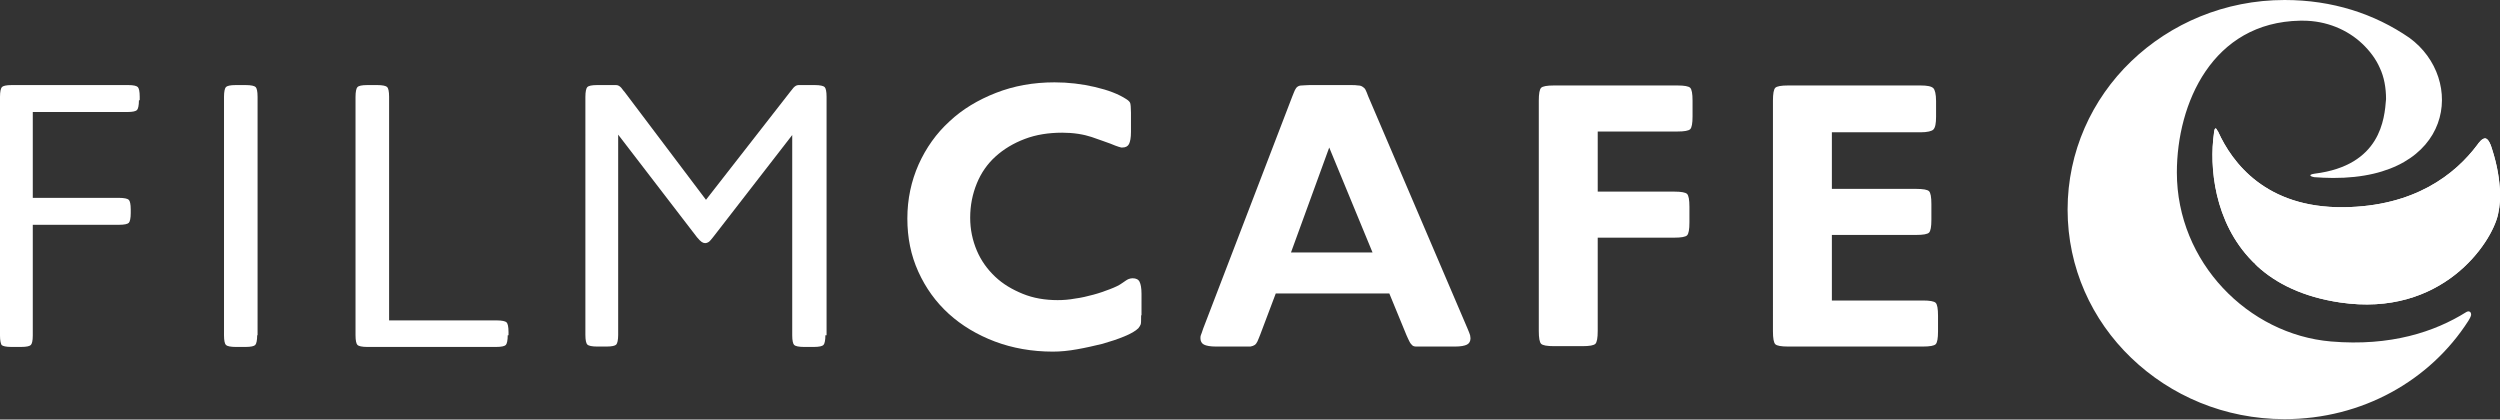
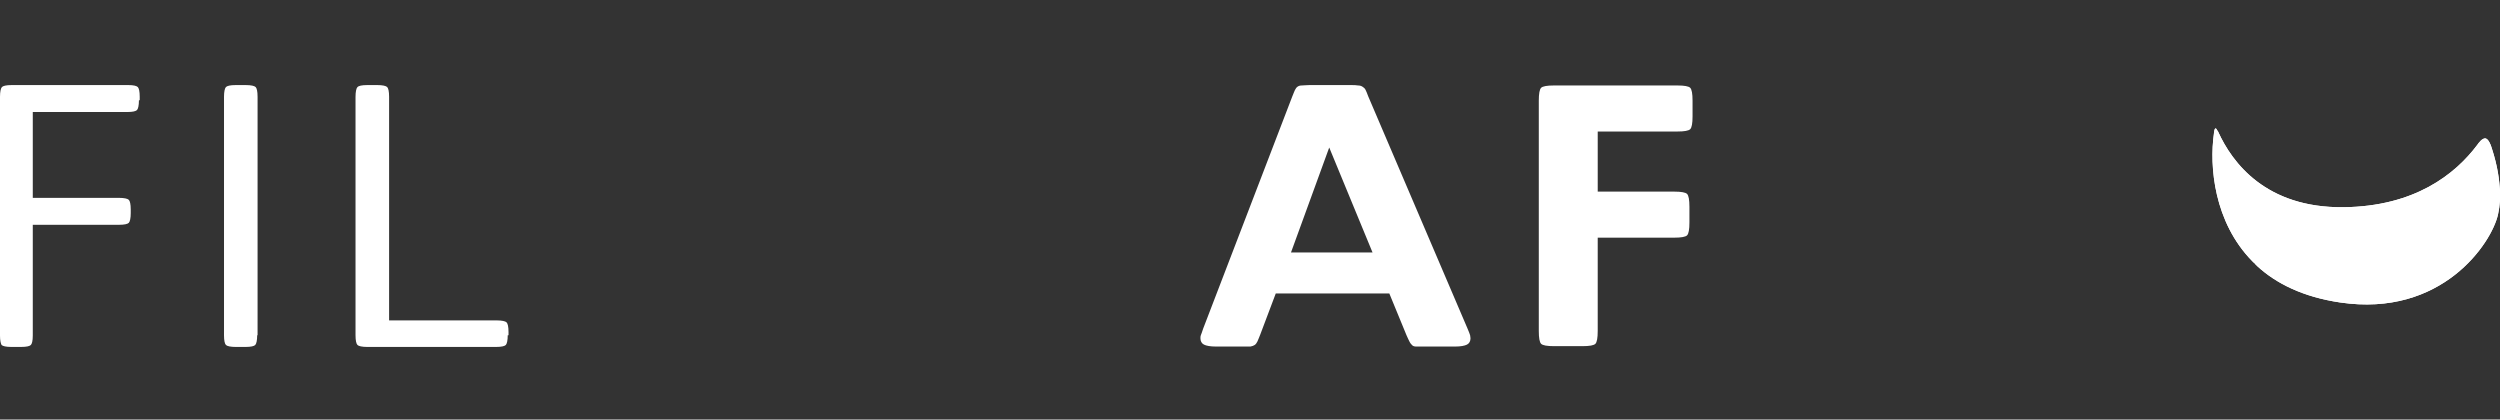
<svg xmlns="http://www.w3.org/2000/svg" version="1.1" id="Layer_1" x="0px" y="0px" viewBox="0 0 640.6 107.5" style="enable-background:new 0 0 640.6 107.5;" xml:space="preserve">
  <rect x="0" y="0" width="640.6" height="107.5" fill="#333333" stroke="none" />
  <style type="text/css">
	.st0{fill:#FFFFFF;}
</style>
  <g>
    <g>
      <path class="st0" d="M35.6,25.7c0,1.3-0.2,2.2-0.5,2.5c-0.3,0.3-1.1,0.5-2.4,0.5H8.4v22h22.1c1.3,0,2.2,0.2,2.5,0.5    c0.3,0.3,0.5,1.1,0.5,2.5v0.9c0,1.3-0.2,2.2-0.5,2.5c-0.3,0.3-1.1,0.5-2.5,0.5H8.4V86c0,1.3-0.2,2.1-0.5,2.4    c-0.3,0.3-1.1,0.5-2.5,0.5H2.9c-1.3,0-2.2-0.2-2.5-0.5C0.2,88,0,87.3,0,86V24.8c0-1.3,0.2-2.2,0.5-2.5c0.3-0.3,1.1-0.5,2.5-0.5    h29.9c1.3,0,2.1,0.2,2.4,0.5c0.3,0.3,0.5,1.1,0.5,2.5V25.7z" />
      <path class="st0" d="M65.9,85.9c0,1.3-0.2,2.2-0.5,2.5c-0.3,0.3-1.1,0.5-2.5,0.5h-2.5c-1.3,0-2.2-0.2-2.5-0.5    c-0.3-0.3-0.5-1.1-0.5-2.5V85v-2.9V28.6v-2.9v-0.9c0-1.3,0.2-2.2,0.5-2.5c0.3-0.3,1.1-0.5,2.5-0.5H63c1.3,0,2.2,0.2,2.5,0.5    c0.3,0.3,0.5,1.1,0.5,2.5v0.9v2.9v53.4V85.9z" />
      <path class="st0" d="M130.1,85.9c0,1.3-0.2,2.2-0.5,2.5c-0.3,0.3-1.1,0.5-2.5,0.5H94.1c-1.3,0-2.2-0.2-2.5-0.5    c-0.3-0.3-0.5-1.1-0.5-2.5V24.8c0-1.3,0.2-2.2,0.5-2.5c0.3-0.3,1.1-0.5,2.5-0.5h2.6c1.3,0,2.2,0.2,2.5,0.5    c0.3,0.3,0.5,1.1,0.5,2.5v57.3h27.6c1.3,0,2.2,0.2,2.5,0.5c0.3,0.3,0.5,1.1,0.5,2.5V85.9z" />
-       <path class="st0" d="M211.5,85.9c0,1.3-0.2,2.2-0.5,2.5c-0.3,0.3-1.1,0.5-2.5,0.5H206c-1.3,0-2.2-0.2-2.5-0.5    c-0.3-0.3-0.5-1.1-0.5-2.5V34.6l-20.3,26.2c-0.5,0.6-0.8,1-1.1,1.2c-0.3,0.2-0.6,0.3-0.9,0.3c-0.3,0-0.6-0.1-0.9-0.3    c-0.3-0.2-0.7-0.6-1.2-1.2l-20.2-26.3v51.3c0,1.3-0.2,2.2-0.5,2.5c-0.3,0.3-1.1,0.5-2.5,0.5H153c-1.3,0-2.2-0.2-2.5-0.5    c-0.3-0.3-0.5-1.1-0.5-2.5V24.8c0-1.3,0.2-2.2,0.5-2.5c0.3-0.3,1.1-0.5,2.5-0.5h3.7c0.5,0,0.9,0,1.2,0c0.3,0,0.5,0.1,0.7,0.2    c0.2,0.1,0.4,0.3,0.6,0.5c0.2,0.2,0.4,0.6,0.8,1l20.9,27.7l21.6-27.7c0.3-0.4,0.6-0.7,0.8-1c0.2-0.2,0.4-0.4,0.6-0.5    c0.2-0.1,0.4-0.2,0.7-0.2c0.3,0,0.7,0,1.2,0h3c1.3,0,2.2,0.2,2.5,0.5c0.3,0.3,0.5,1.1,0.5,2.5V85.9z" />
    </g>
    <g>
-       <path class="st0" d="M292.4,80.8c0,1.2,0,2-0.1,2.3c-0.1,0.3-0.3,0.6-0.6,1c-0.7,0.7-1.9,1.4-3.6,2.1c-1.7,0.7-3.5,1.3-5.6,1.9    c-2.1,0.5-4.2,1-6.5,1.4c-2.2,0.4-4.3,0.6-6.2,0.6c-5.4,0-10.4-0.9-14.9-2.6c-4.5-1.7-8.5-4.1-11.8-7.1c-3.3-3-5.9-6.6-7.8-10.8    c-1.9-4.2-2.8-8.7-2.8-13.6c0-5,1-9.6,2.9-13.9c1.9-4.2,4.5-7.9,7.9-11c3.3-3.1,7.3-5.5,11.9-7.3c4.6-1.8,9.6-2.7,15-2.7    c3.5,0,7,0.4,10.4,1.2c3.4,0.8,6,1.8,8,3.1c0.5,0.3,0.9,0.7,1,1c0.1,0.3,0.2,1.2,0.2,2.5v4.9c0,1.5-0.2,2.5-0.5,3.1    c-0.3,0.6-0.9,0.9-1.7,0.9c-0.1,0-0.2,0-0.3,0c0,0-0.3-0.1-0.7-0.2c-0.4-0.1-1.1-0.4-2.1-0.8c-1-0.4-2.6-0.9-4.8-1.7    c-0.9-0.3-2.1-0.6-3.4-0.8c-1.3-0.2-2.7-0.3-4.1-0.3c-3.5,0-6.7,0.5-9.6,1.6c-2.9,1.1-5.4,2.6-7.5,4.5c-2.1,1.9-3.7,4.2-4.8,6.9    c-1.1,2.7-1.7,5.6-1.7,8.8c0,3,0.6,5.8,1.7,8.4c1.1,2.6,2.7,4.8,4.7,6.7c2,1.9,4.4,3.3,7.1,4.4c2.7,1.1,5.7,1.6,8.9,1.6    c1.4,0,2.9-0.1,4.5-0.4c1.6-0.2,3.2-0.6,4.7-1c1.5-0.4,2.9-0.9,4.2-1.4c1.3-0.5,2.4-1,3.2-1.6c0.7-0.5,1.3-0.9,1.6-1    c0.3-0.1,0.6-0.2,1-0.2c0.9,0,1.5,0.3,1.8,0.9c0.3,0.6,0.5,1.6,0.5,3.1V80.8z" />
      <path class="st0" d="M376.8,86.7c0,0.7-0.3,1.3-0.9,1.6c-0.6,0.3-1.6,0.5-3.1,0.5h-8c-0.8,0-1.4,0-1.9,0c-0.4,0-0.8-0.1-1-0.3    c-0.2-0.2-0.5-0.5-0.7-0.9c-0.2-0.4-0.5-1-0.8-1.7L356,75.2h-29.1l-4,10.6c-0.3,0.7-0.5,1.3-0.7,1.7c-0.2,0.4-0.4,0.7-0.7,0.9    c-0.3,0.2-0.6,0.3-1.1,0.4c-0.4,0-1.1,0-1.9,0h-6.9c-1.5,0-2.5-0.2-3.1-0.5c-0.6-0.3-0.9-0.9-0.9-1.6c0-0.3,0-0.6,0.1-0.8    c0.1-0.2,0.3-0.8,0.6-1.7l22.8-59.4c0.3-0.7,0.5-1.3,0.7-1.7c0.2-0.4,0.4-0.7,0.7-0.9c0.3-0.2,0.6-0.3,1.1-0.3    c0.4,0,1.1-0.1,1.9-0.1h10.6c0.8,0,1.4,0,1.9,0.1c0.4,0,0.8,0.1,1.1,0.3c0.3,0.2,0.6,0.4,0.8,0.8c0.2,0.4,0.4,0.9,0.7,1.7    L376,84.1c0.4,0.9,0.6,1.5,0.7,1.8C376.7,86.1,376.8,86.4,376.8,86.7z M351.7,64.7l-11.1-26.9l-9.8,26.9H351.7z" />
      <path class="st0" d="M433.7,29.8c0,1.8-0.2,2.9-0.6,3.3c-0.4,0.4-1.5,0.6-3.3,0.6h-20.4v15.4H429c1.8,0,2.9,0.2,3.3,0.6    c0.4,0.4,0.6,1.5,0.6,3.3v4c0,1.8-0.2,2.9-0.6,3.3c-0.4,0.4-1.5,0.6-3.3,0.6h-19.6v23.9c0,1.8-0.2,2.9-0.6,3.3    c-0.4,0.4-1.5,0.6-3.3,0.6h-7.3c-1.8,0-2.9-0.2-3.3-0.6c-0.4-0.4-0.6-1.5-0.6-3.3V25.8c0-1.8,0.2-2.9,0.6-3.3    c0.4-0.4,1.5-0.6,3.3-0.6h31.6c1.8,0,2.9,0.2,3.3,0.6c0.4,0.4,0.6,1.5,0.6,3.3V29.8z" />
-       <path class="st0" d="M496.6,84.9c0,1.8-0.2,2.9-0.6,3.3c-0.4,0.4-1.5,0.6-3.3,0.6h-34.5c-1.8,0-2.9-0.2-3.3-0.6    c-0.4-0.4-0.6-1.5-0.6-3.3V25.8c0-1.8,0.2-2.9,0.6-3.3c0.4-0.4,1.5-0.6,3.3-0.6h33.9c1.7,0,2.8,0.2,3.3,0.7    c0.4,0.4,0.7,1.5,0.7,3.3v4c0,1.7-0.2,2.8-0.7,3.3c-0.4,0.4-1.5,0.7-3.3,0.7h-22.7v14.5H491c1.8,0,2.9,0.2,3.3,0.6    c0.4,0.4,0.6,1.5,0.6,3.3v4c0,1.8-0.2,2.9-0.6,3.3c-0.4,0.4-1.5,0.6-3.3,0.6h-21.6V77h23.3c1.8,0,2.9,0.2,3.3,0.6    c0.4,0.4,0.6,1.5,0.6,3.3V84.9z" />
    </g>
    <g>
      <path class="st0" d="M637,35.5c-0.9-0.3-2,1.3-2.2,1.6l0,0c-5.7,7.6-16.1,15.8-34.3,16c-19.9,0.2-28.5-11.4-32.1-19.3    c0-0.1-0.1-0.2-0.2-0.3c-0.6-1.3-0.8-0.2-0.9,0.6c0,0,0,0.1,0,0.1c-1.2,8.4,0,22.7,9.8,32.7c0.1,0.1,0.2,0.2,0.3,0.3    c0.2,0.2,0.4,0.3,0.5,0.5c0.2,0.2,0.3,0.3,0.5,0.5c4.9,4.5,11.8,7.9,21.2,9.3c26.1,3.9,38.9-15.2,40.5-22.6l0,0    c0.5-2.2,0.6-4.5,0.5-6.2c-0.2-2.4-0.5-5.8-2.1-10.7C638.2,36.9,637.6,35.7,637,35.5" />
-       <path class="st0" d="M637,35.5c-0.9-0.3-2,1.3-2.2,1.6l0,0c-5.7,7.6-16.1,15.8-34.3,16c-19.9,0.2-28.5-11.4-32.1-19.3    c0-0.1-0.1-0.2-0.2-0.3c-0.6-1.3-0.8-0.2-0.9,0.6c0,0,0,0.1,0,0.1c-1.2,8.4,0,22.7,9.8,32.7c0.1,0.1,0.2,0.2,0.3,0.3    c0.2,0.2,0.4,0.3,0.5,0.5c0.2,0.2,0.3,0.3,0.5,0.5c4.9,4.5,11.8,7.9,21.2,9.3c26.1,3.9,38.9-15.2,40.5-22.6l0,0    c0.5-2.2,0.6-4.5,0.5-6.2c-0.2-2.4-0.5-5.8-2.1-10.7C638.2,36.9,637.6,35.7,637,35.5" />
-       <path class="st0" d="M632.9,79.9c-0.3-0.2-0.7-0.1-1,0.1c-8,5-19.3,8.8-34.6,7.5c-21.2-1.8-39.5-20.3-39.5-43.3    c0-17.7,9.1-38.5,31.6-38.9c0.1,0,0.1,0,0.2,0c0.2,0,0.3,0,0.5,0c6,0,11.4,2.3,15.2,5.9c1.9,1.8,3.5,3.9,4.5,6.2    c1.1,2.3,1.6,5.1,1.6,8c-0.4,5-1.3,17-18.3,19.1c-2,0.3-0.8,0.8-0.1,0.9c1.5,0.1,3.1,0.2,4.8,0.2c31.1,0.1,34-25.4,19.6-35.9    c-9-6.2-19.8-9.7-32-9.7c-15.3,0-29.2,6-39.3,15.7c-10.1,9.7-16.3,23.2-16.3,38c0,14.9,6.2,28.3,16.3,38    c10.1,9.7,23.9,15.7,39.3,15.7c19.9,0,37.3-9.9,47.1-25.2c0.3-0.5,0.6-1,0.7-1.5C633.2,80.5,633.2,80.1,632.9,79.9" />
+       <path class="st0" d="M637,35.5c-0.9-0.3-2,1.3-2.2,1.6l0,0c-5.7,7.6-16.1,15.8-34.3,16c-19.9,0.2-28.5-11.4-32.1-19.3    c0-0.1-0.1-0.2-0.2-0.3c-0.6-1.3-0.8-0.2-0.9,0.6c0,0,0,0.1,0,0.1c-1.2,8.4,0,22.7,9.8,32.7c0.1,0.1,0.2,0.2,0.3,0.3    c0.2,0.2,0.4,0.3,0.5,0.5c0.2,0.2,0.3,0.3,0.5,0.5c4.9,4.5,11.8,7.9,21.2,9.3c26.1,3.9,38.9-15.2,40.5-22.6c0.5-2.2,0.6-4.5,0.5-6.2c-0.2-2.4-0.5-5.8-2.1-10.7C638.2,36.9,637.6,35.7,637,35.5" />
    </g>
  </g>
</svg>